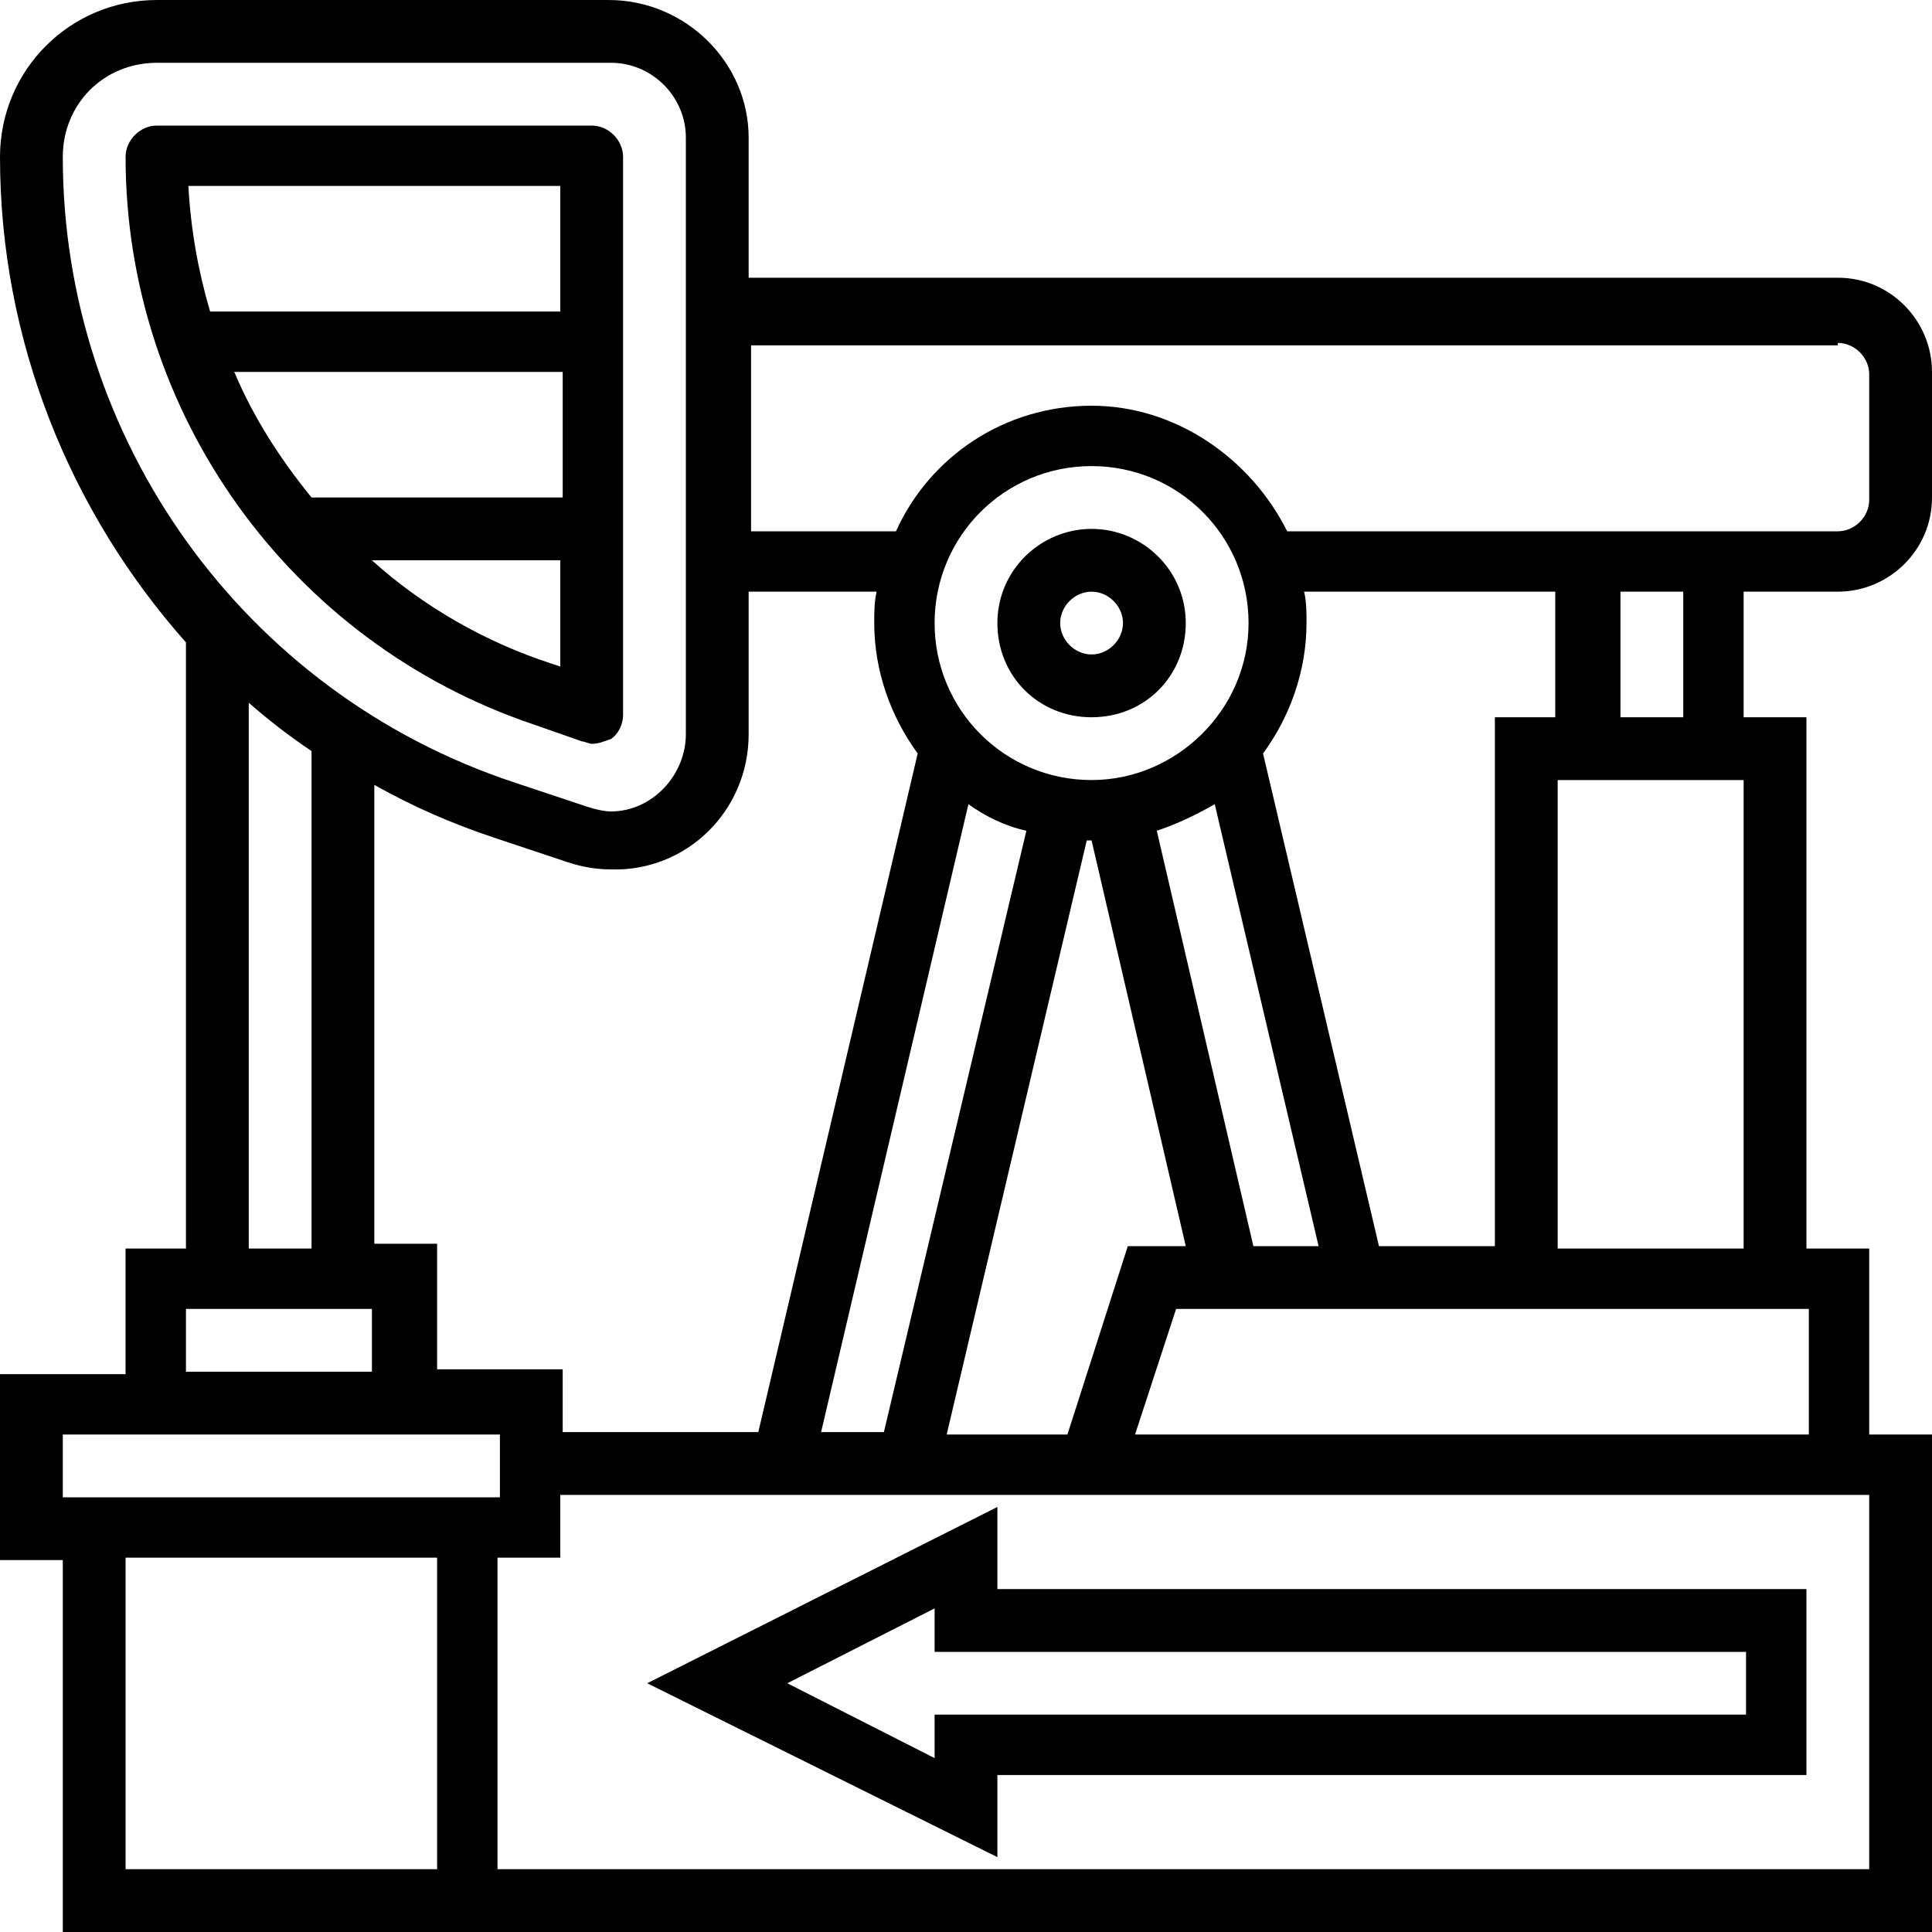
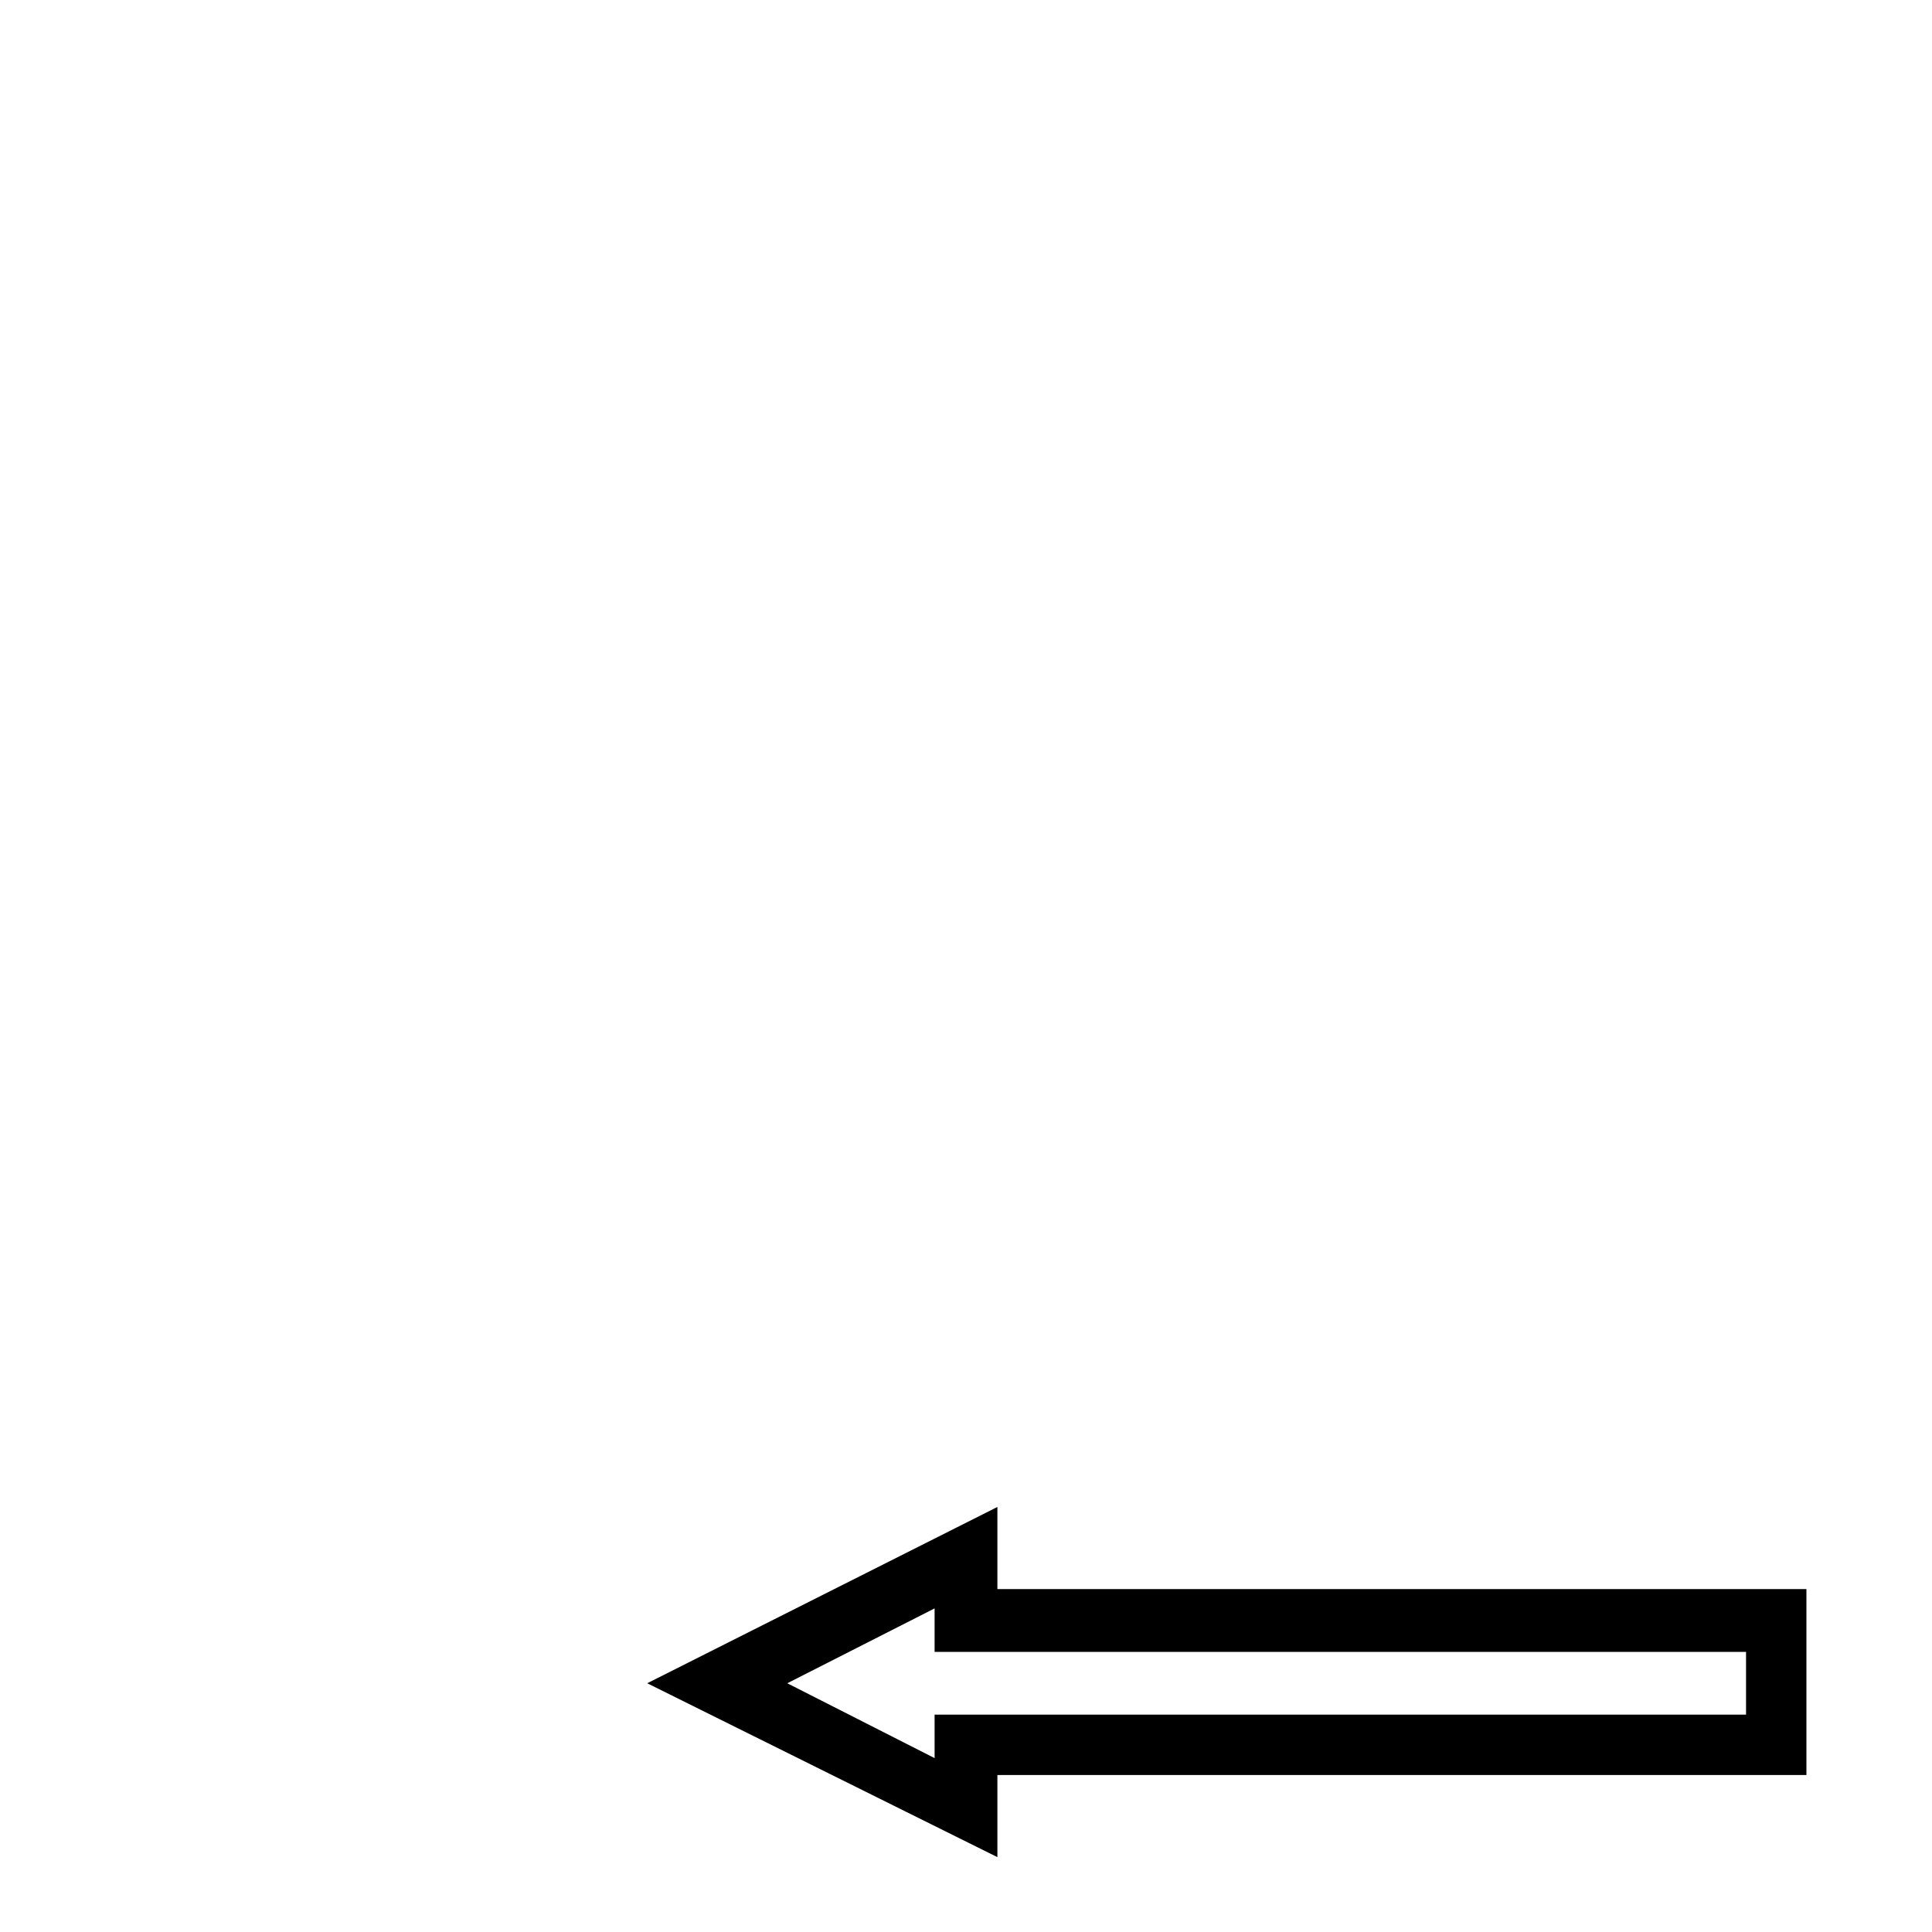
<svg xmlns="http://www.w3.org/2000/svg" version="1.1" id="metallurigie" x="0px" y="0px" viewBox="0 0 80 80" style="enable-background:new 0 0 80 80;" xml:space="preserve">
  <g id="Extraction">
-     <path d="M76.1,24.5c2.1,0,3.9-1.7,3.9-3.9v-5.2c0-2.1-1.7-3.9-3.9-3.9H31V5.7C31,2.6,28.4,0,25.2,0H6.5C2.9,0,0,2.9,0,6.5 c0,7.6,2.9,14.7,7.7,20.1v25.1H5.2v5.2H0v7.7h2.6V80H80V59.4h-2.6v-7.7h-2.6V29.7h-2.6v-5.2H76.1z M76.1,14.2 c0.7,0,1.3,0.6,1.3,1.3v5.2c0,0.7-0.6,1.3-1.3,1.3H53.3c-1.5-3-4.6-5.2-8.1-5.2c-3.6,0-6.7,2.1-8.1,5.2h-6v-7.7H76.1z M61.9,29.7 v21.9h-4.8l-4.8-20.4c1.1-1.5,1.8-3.4,1.8-5.4c0-0.4,0-0.9-0.1-1.3h10.4v5.2H61.9z M44.2,59.4h-5L45,34.8c0,0,0.1,0,0.1,0 s0.1,0,0.1,0l3.9,16.8h-2.4L44.2,59.4z M45.2,32.3c-3.6,0-6.5-2.9-6.5-6.5s2.9-6.5,6.5-6.5s6.5,2.9,6.5,6.5S48.7,32.3,45.2,32.3z M40.1,33.3c0.7,0.5,1.5,0.9,2.4,1.1l-5.9,24.9H34L40.1,33.3z M51.9,51.6l-4-17.2c0.9-0.3,1.7-0.7,2.4-1.1l4.3,18.3H51.9z M31,30.4 v-5.9h5.3c-0.1,0.4-0.1,0.9-0.1,1.3c0,2,0.7,3.9,1.8,5.4l-6.6,28.1h-8.1v-2.6h-5.2v-5.2h-2.6v-19c1.6,0.9,3.2,1.6,5,2.2l3,1 c0.6,0.2,1.2,0.3,1.8,0.3C28.4,36.1,31,33.6,31,30.4L31,30.4z M6.5,2.6h18.8c1.7,0,3.1,1.4,3.1,3.1v24.7c0,1.7-1.4,3.2-3.1,3.2 c-0.3,0-0.7-0.1-1-0.2l-3-1C10.1,28.7,2.6,18.2,2.6,6.5C2.6,4.3,4.3,2.6,6.5,2.6z M10.3,29.1c0.8,0.7,1.7,1.4,2.6,2v20.6h-2.6V29.1 z M7.7,54.2h7.7v2.6H7.7V54.2z M2.6,59.4h18.1v2.6H2.6V59.4z M5.2,64.5h12.9v12.9H5.2V64.5z M77.4,77.4H20.6V64.5h2.6v-2.6h54.2 V77.4z M47,59.4l1.7-5.2h26.2v5.2H47z M64.5,51.6V32.3h7.7v19.4H64.5z M69.7,29.7h-2.6v-5.2h2.6V29.7z" />
-     <path d="M45.2,21.9c-2.1,0-3.9,1.7-3.9,3.9s1.7,3.9,3.9,3.9s3.9-1.7,3.9-3.9S47.3,21.9,45.2,21.9z M45.2,27.1 c-0.7,0-1.3-0.6-1.3-1.3s0.6-1.3,1.3-1.3c0.7,0,1.3,0.6,1.3,1.3S45.9,27.1,45.2,27.1z" />
    <path d="M26.8,69.7l14.5,7.2v-3.4h33.5v-7.7H41.3v-3.4L26.8,69.7z M72.3,68.4V71H38.7v1.8l-6.1-3.1l6.1-3.1v1.8H72.3z" />
-     <path d="M22.1,30l2,0.7c0.1,0,0.3,0.1,0.4,0.1c0.3,0,0.5-0.1,0.8-0.2c0.3-0.2,0.5-0.6,0.5-1V6.5c0-0.7-0.6-1.3-1.3-1.3H6.5 c-0.7,0-1.3,0.6-1.3,1.3C5.2,17.1,12,26.6,22.1,30z M12.9,20.6c-1.3-1.6-2.4-3.3-3.2-5.2h13.6v5.2H12.9z M22.9,27.5 c-2.8-0.9-5.4-2.4-7.5-4.3h7.8v4.4L22.9,27.5z M23.2,7.7v5.2H8.7c-0.5-1.7-0.8-3.4-0.9-5.2H23.2z" />
  </g>
</svg>